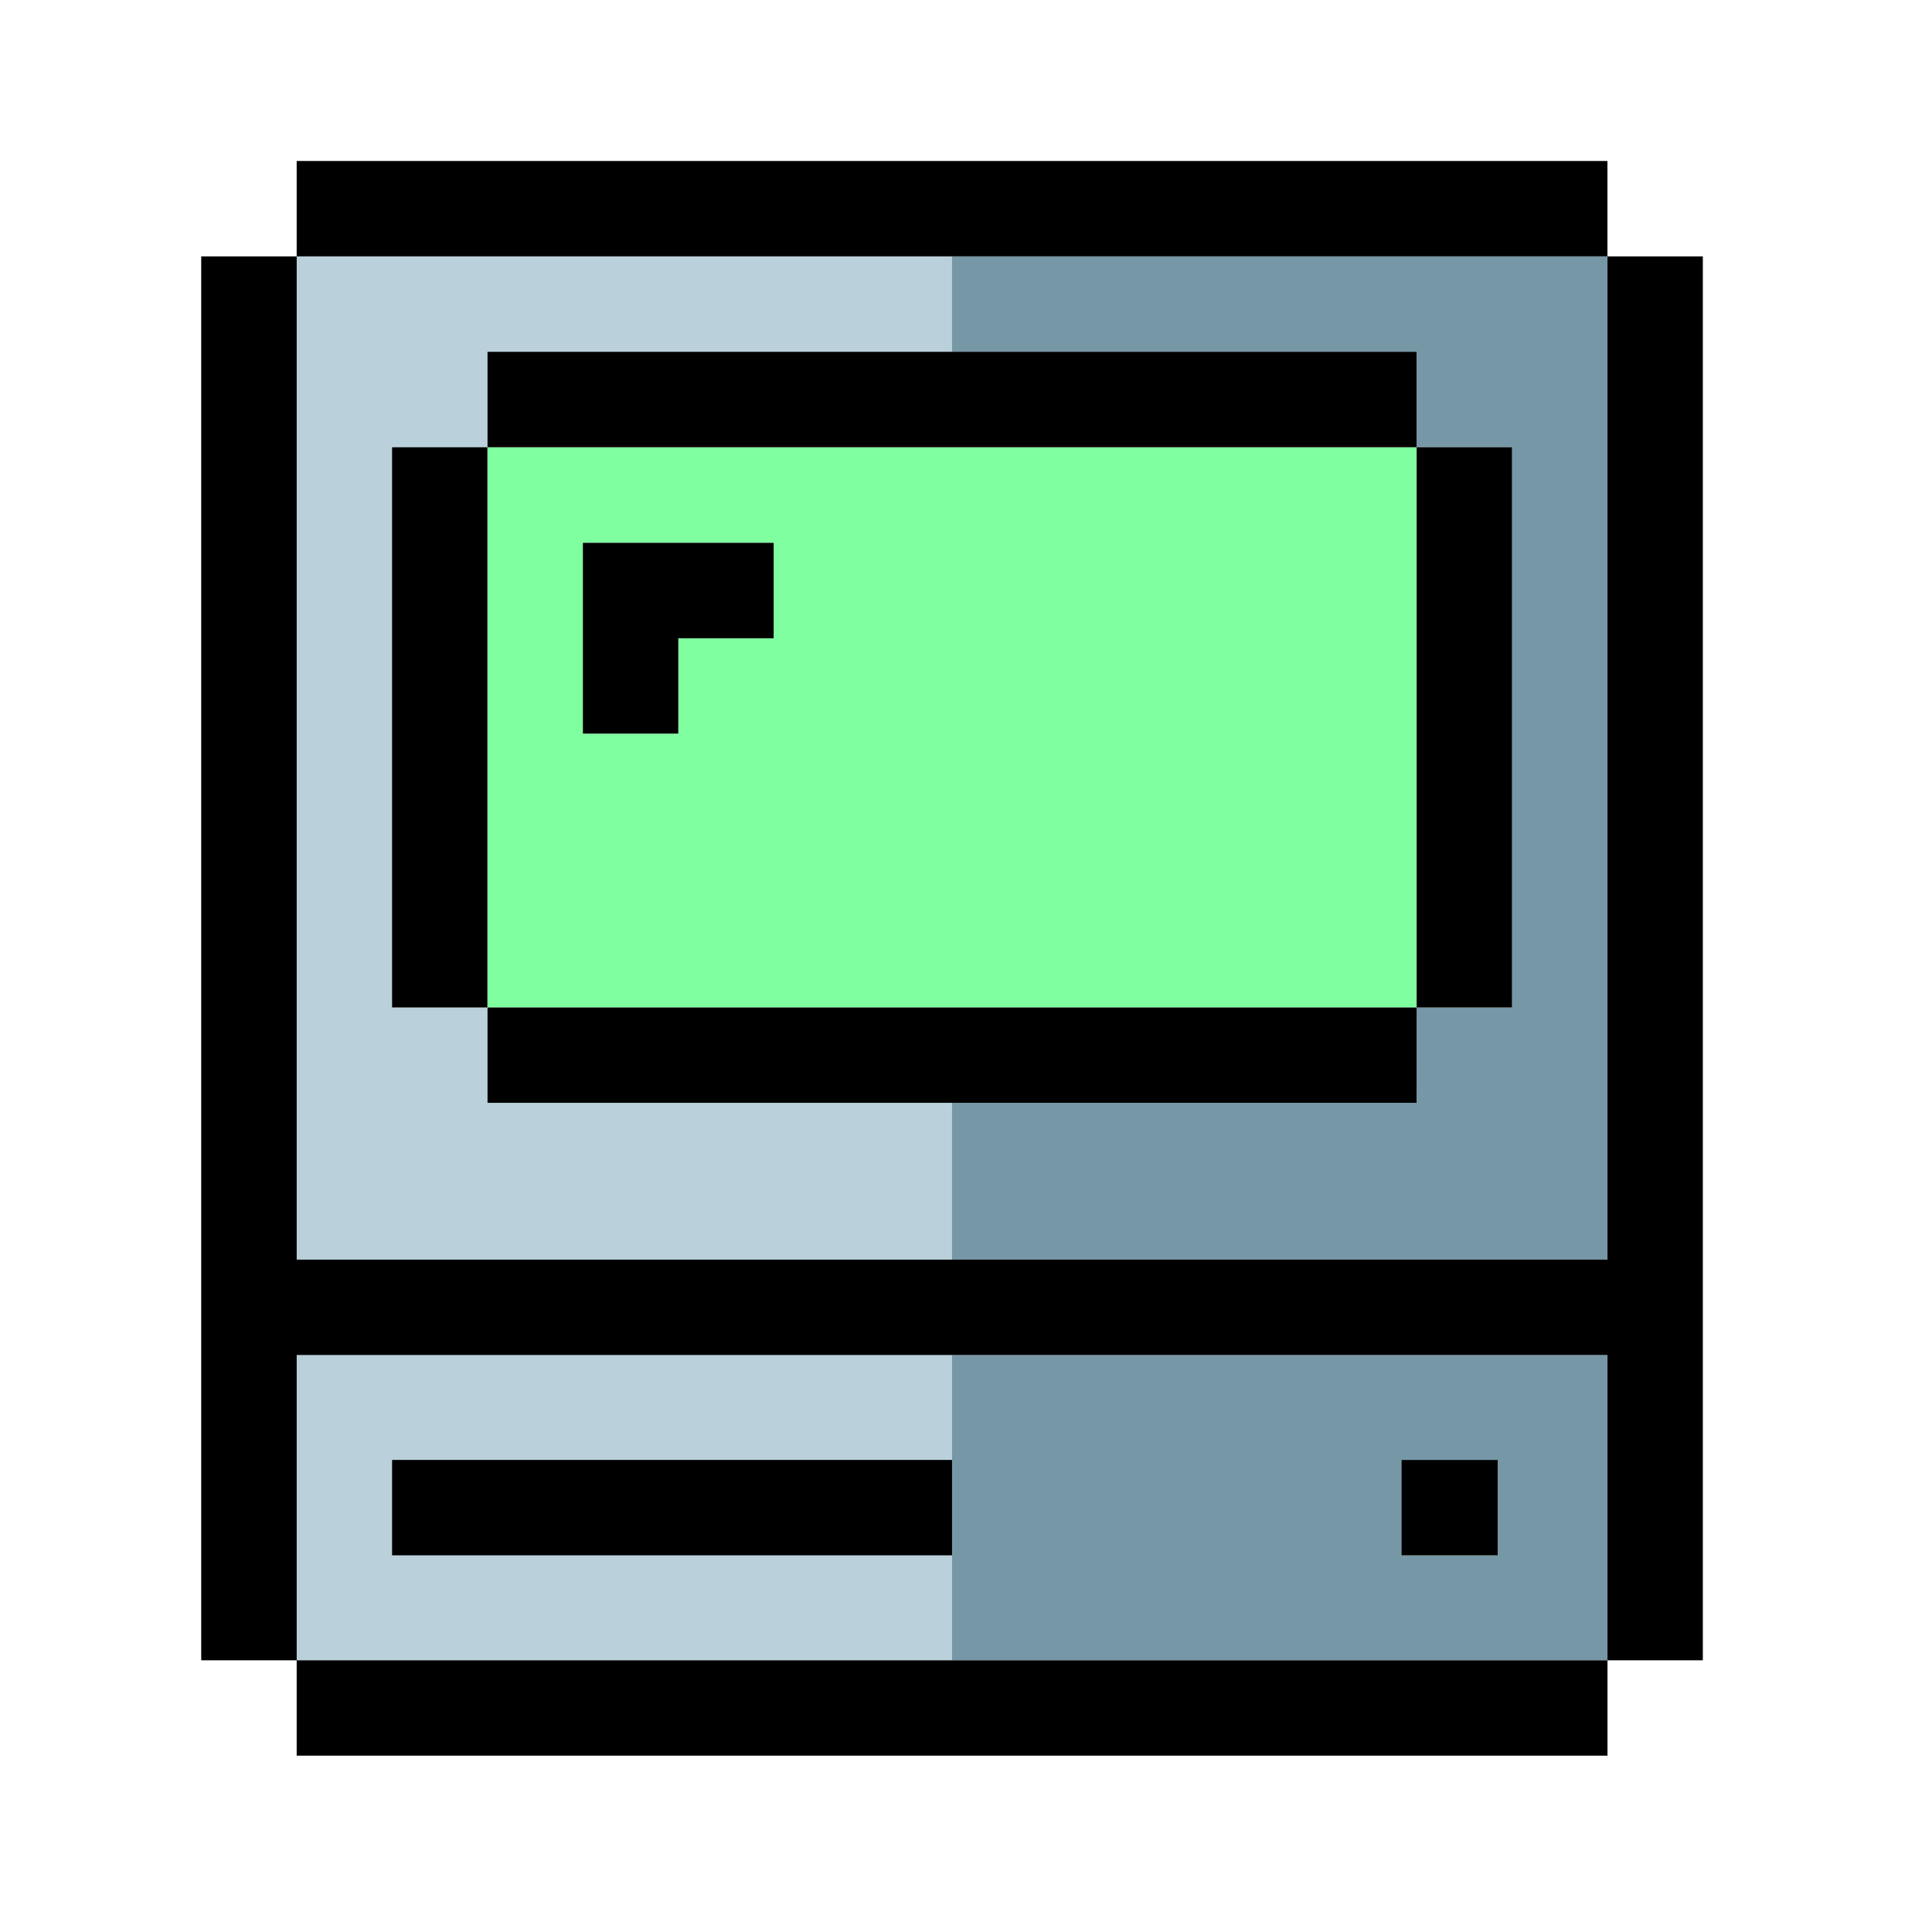
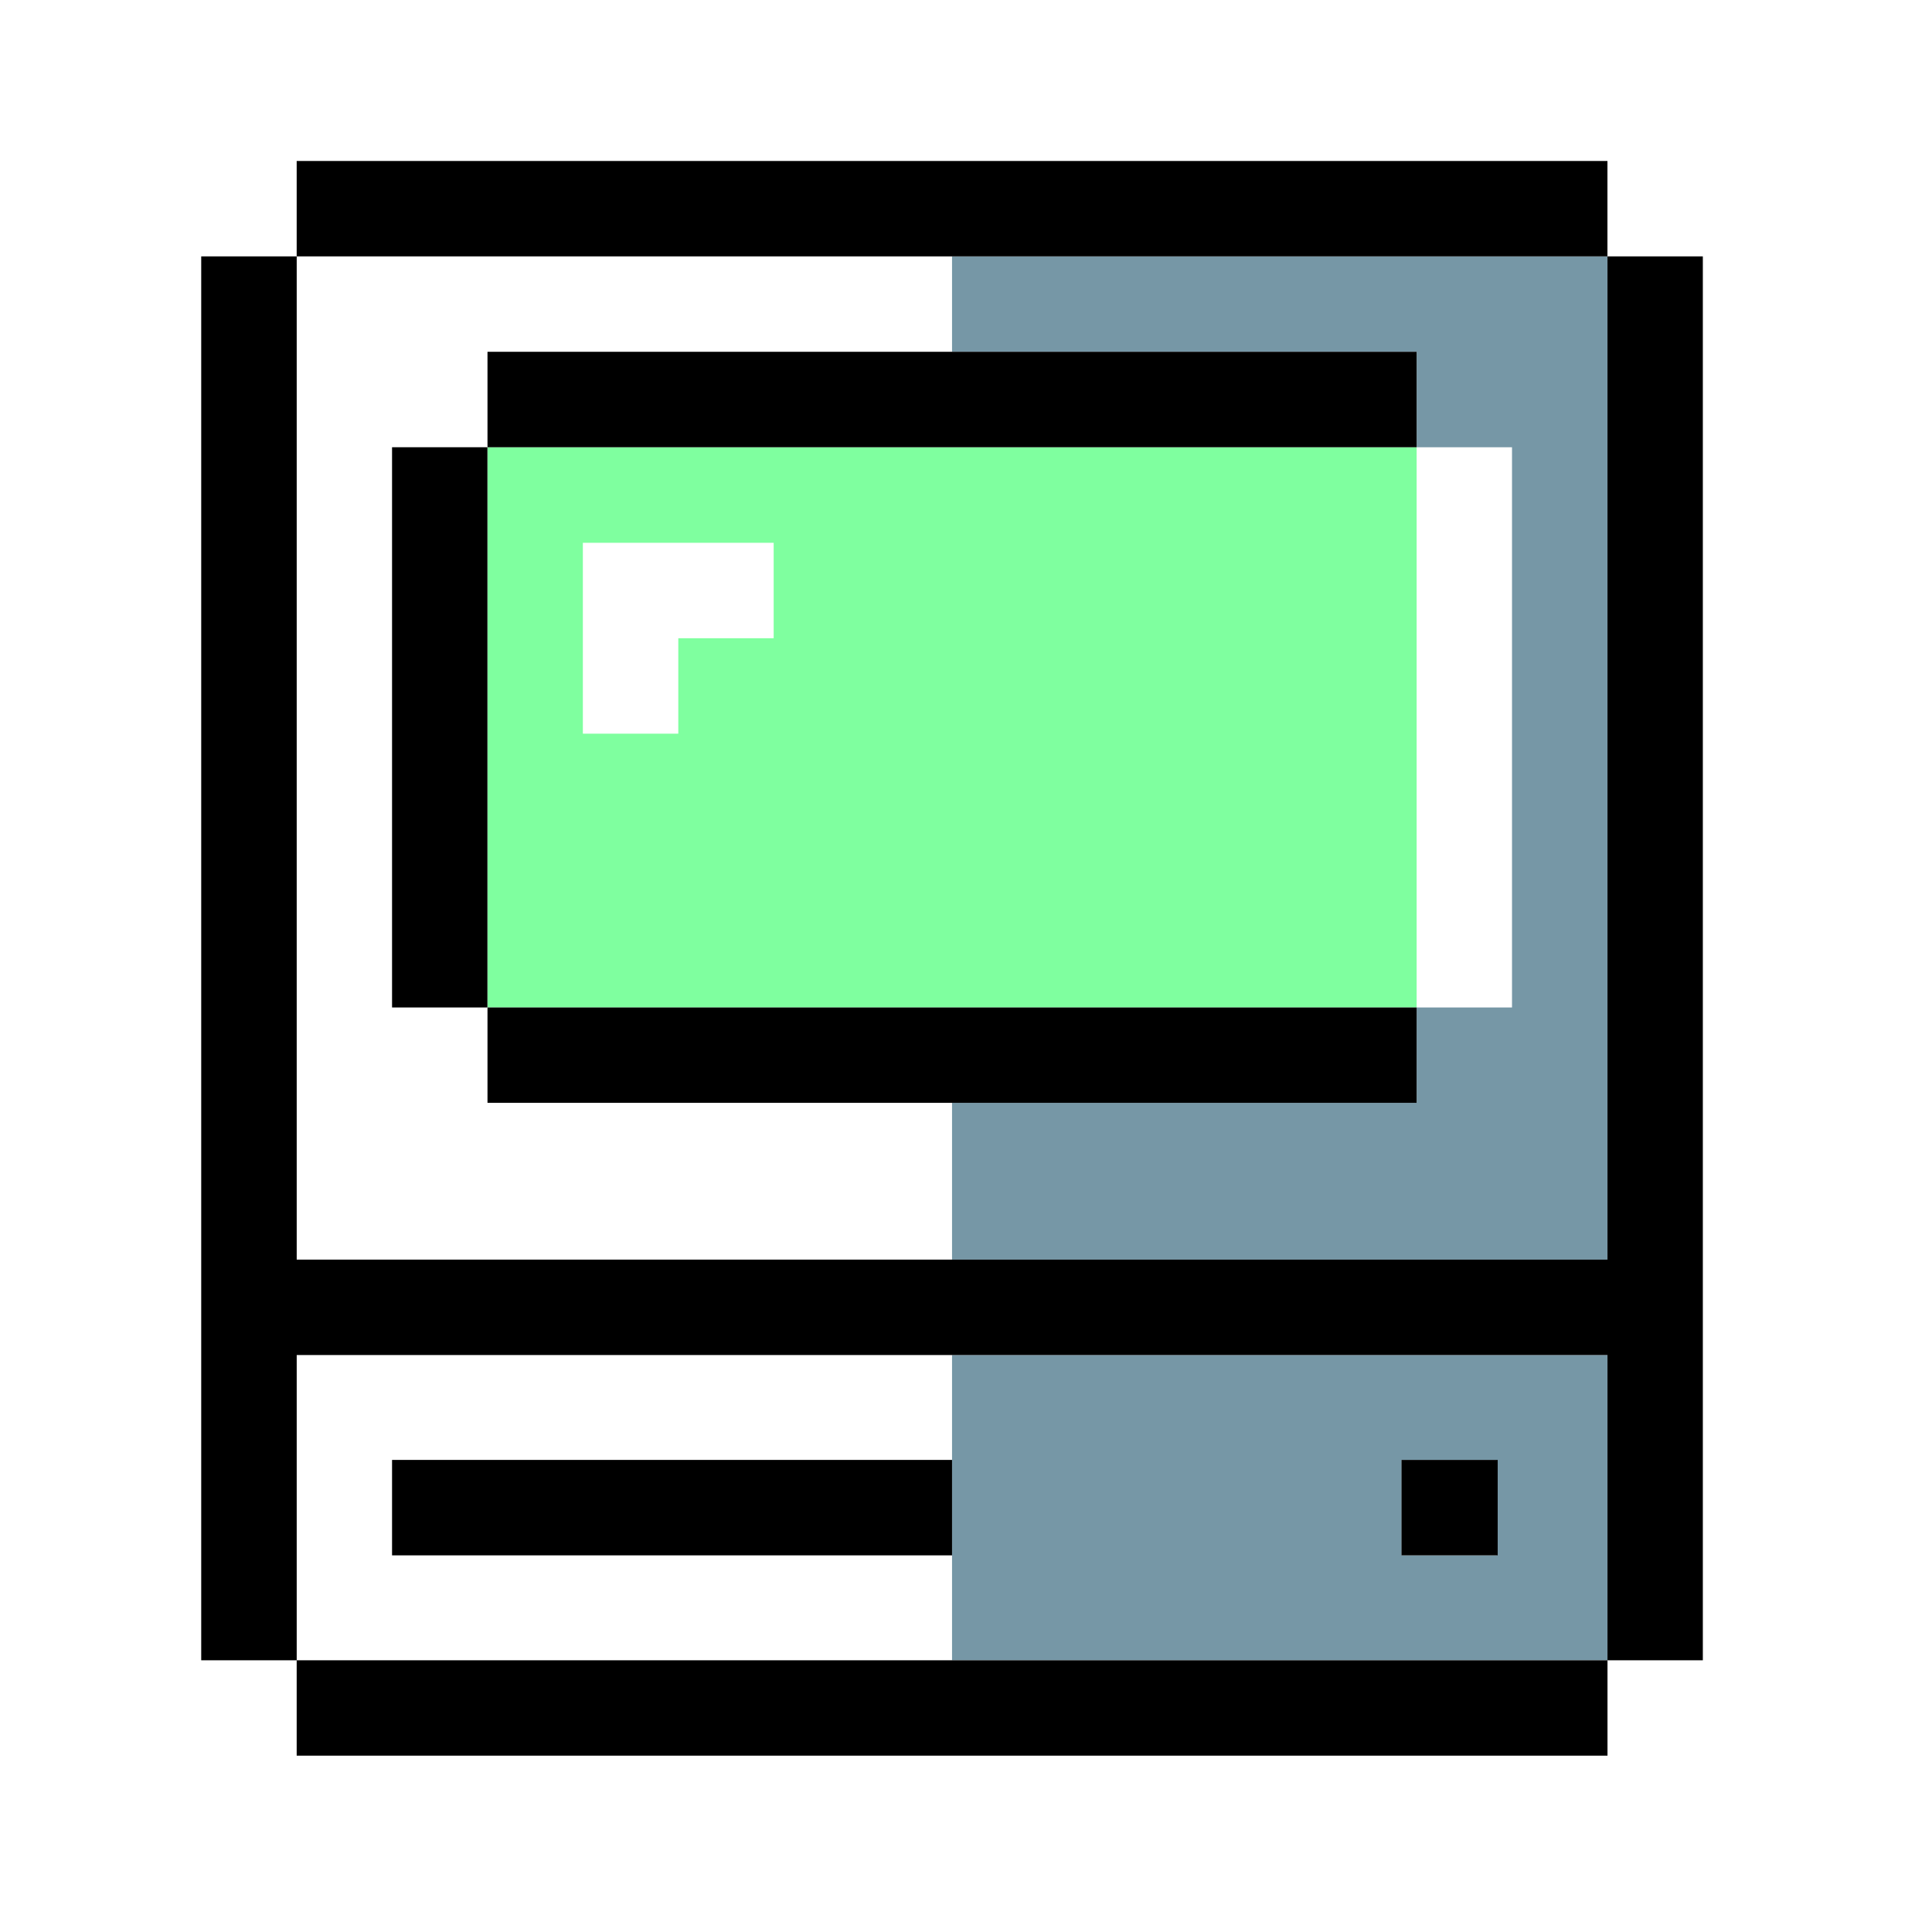
<svg xmlns="http://www.w3.org/2000/svg" width="80" height="80" viewBox="0 0 80 80" fill="none">
-   <path d="M39.423 52.157H12.284V10.618H39.423V14.567H20.185V18.519H16.236V41.717H20.185V45.666H39.423V52.157Z" fill="#BAD1DB" />
-   <path d="M39.422 64.404H16.234V60.452H39.422L39.422 56.109H12.283V68.749H39.422L39.422 64.404Z" fill="#BAD1DB" />
  <path d="M58.66 14.568H39.422V10.616H66.561V52.158H39.422V45.666H58.66V41.717H62.609V18.52H58.66V14.568Z" fill="#7697A6" />
  <path fill-rule="evenodd" clip-rule="evenodd" d="M66.561 68.749H39.422V56.109H66.561V68.749ZM61.989 64.404H58.04V60.452H61.989V64.404Z" fill="#7697A6" />
  <path fill-rule="evenodd" clip-rule="evenodd" d="M32.036 26.428H28.087V30.38H24.135V22.476H32.036V26.428ZM20.186 41.717H58.66V18.519H20.186V41.717Z" fill="#7FFF9F" />
  <path d="M12.285 10.616V6.666H66.561V10.616H12.285Z" fill="black" />
  <path d="M39.422 64.404H16.234V60.452H39.422V64.404Z" fill="black" />
  <path fill-rule="evenodd" clip-rule="evenodd" d="M8.332 68.749H12.285V72.698H66.563V68.749H70.511V10.616H66.562V52.158H12.286V10.616H8.332V68.749ZM12.286 68.749V56.109H66.562V68.749H12.286Z" fill="black" />
  <path fill-rule="evenodd" clip-rule="evenodd" d="M16.234 41.717H20.183V18.519H16.234V41.717Z" fill="black" />
-   <path fill-rule="evenodd" clip-rule="evenodd" d="M58.66 41.717H62.611V18.519H58.66V41.717Z" fill="black" />
+   <path fill-rule="evenodd" clip-rule="evenodd" d="M58.66 41.717H62.611H58.66V41.717Z" fill="black" />
  <path fill-rule="evenodd" clip-rule="evenodd" d="M58.659 18.519V14.567H20.186V18.519H58.659Z" fill="black" />
  <path fill-rule="evenodd" clip-rule="evenodd" d="M58.66 41.717H20.186V45.666H58.659L58.66 41.717Z" fill="black" />
-   <path fill-rule="evenodd" clip-rule="evenodd" d="M24.136 22.477V30.378H28.087V26.429H32.037V22.477H24.136Z" fill="black" />
  <path d="M62.016 64.404H58.034V60.452H62.016V64.404Z" fill="black" />
</svg>